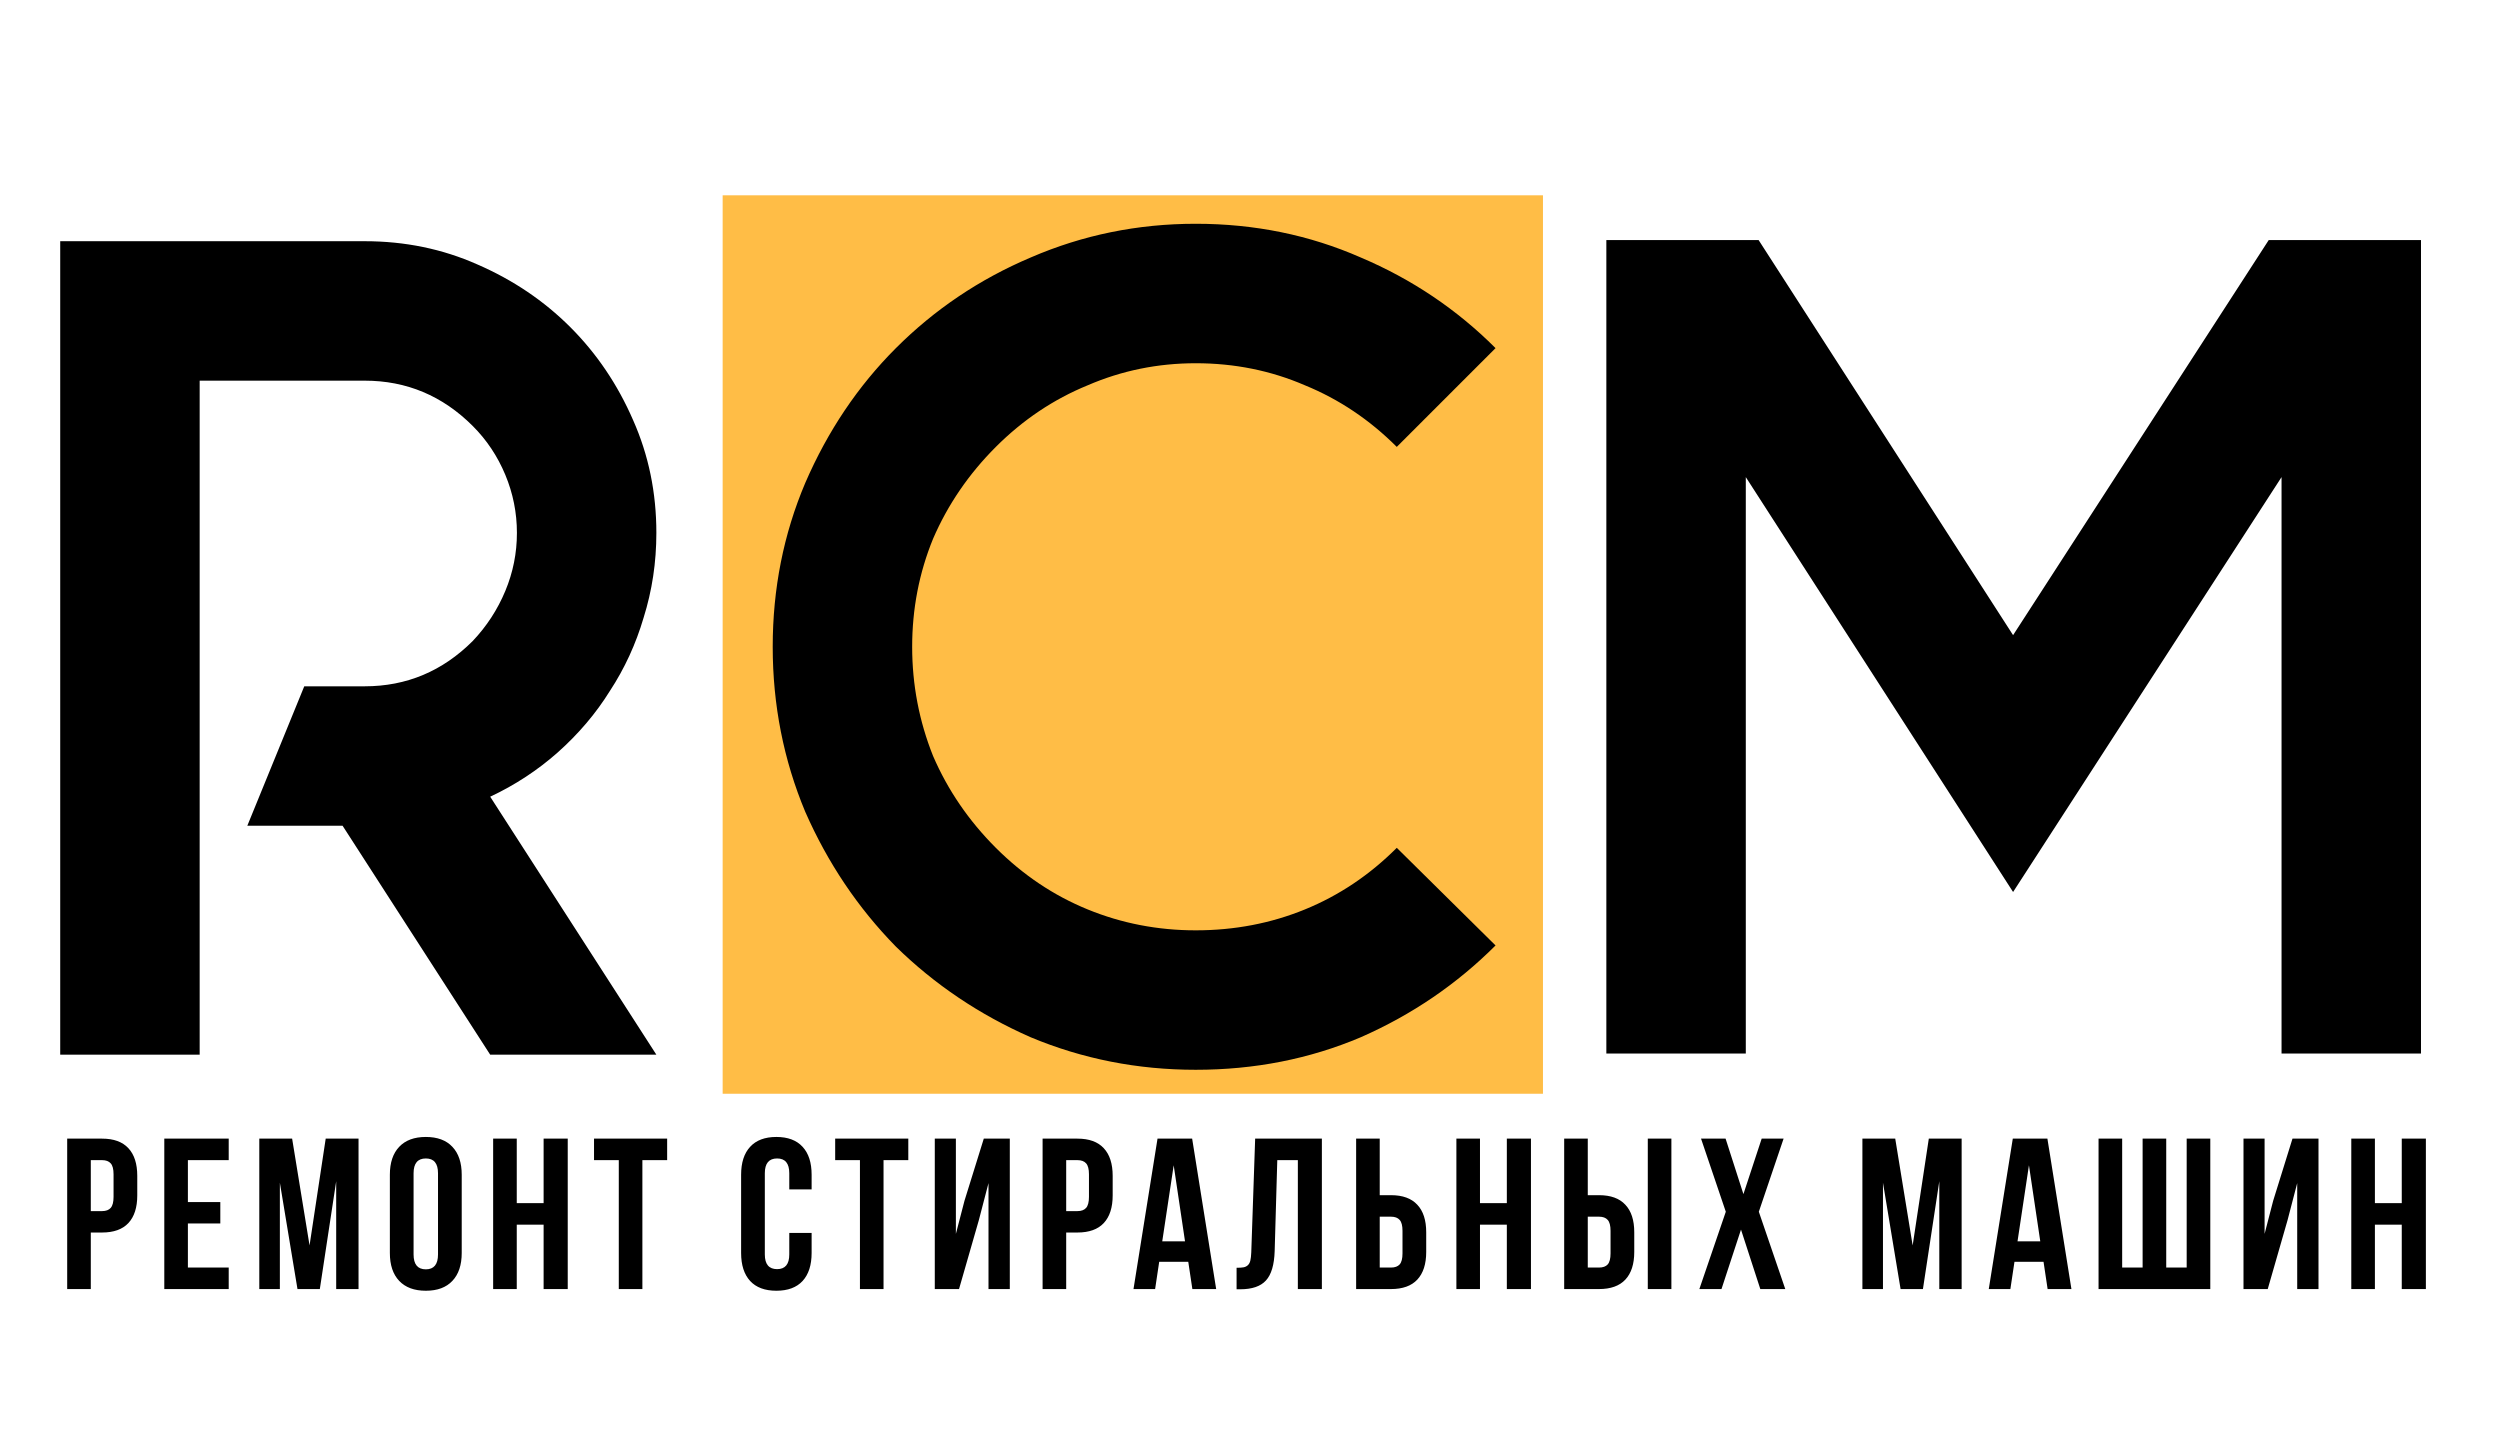
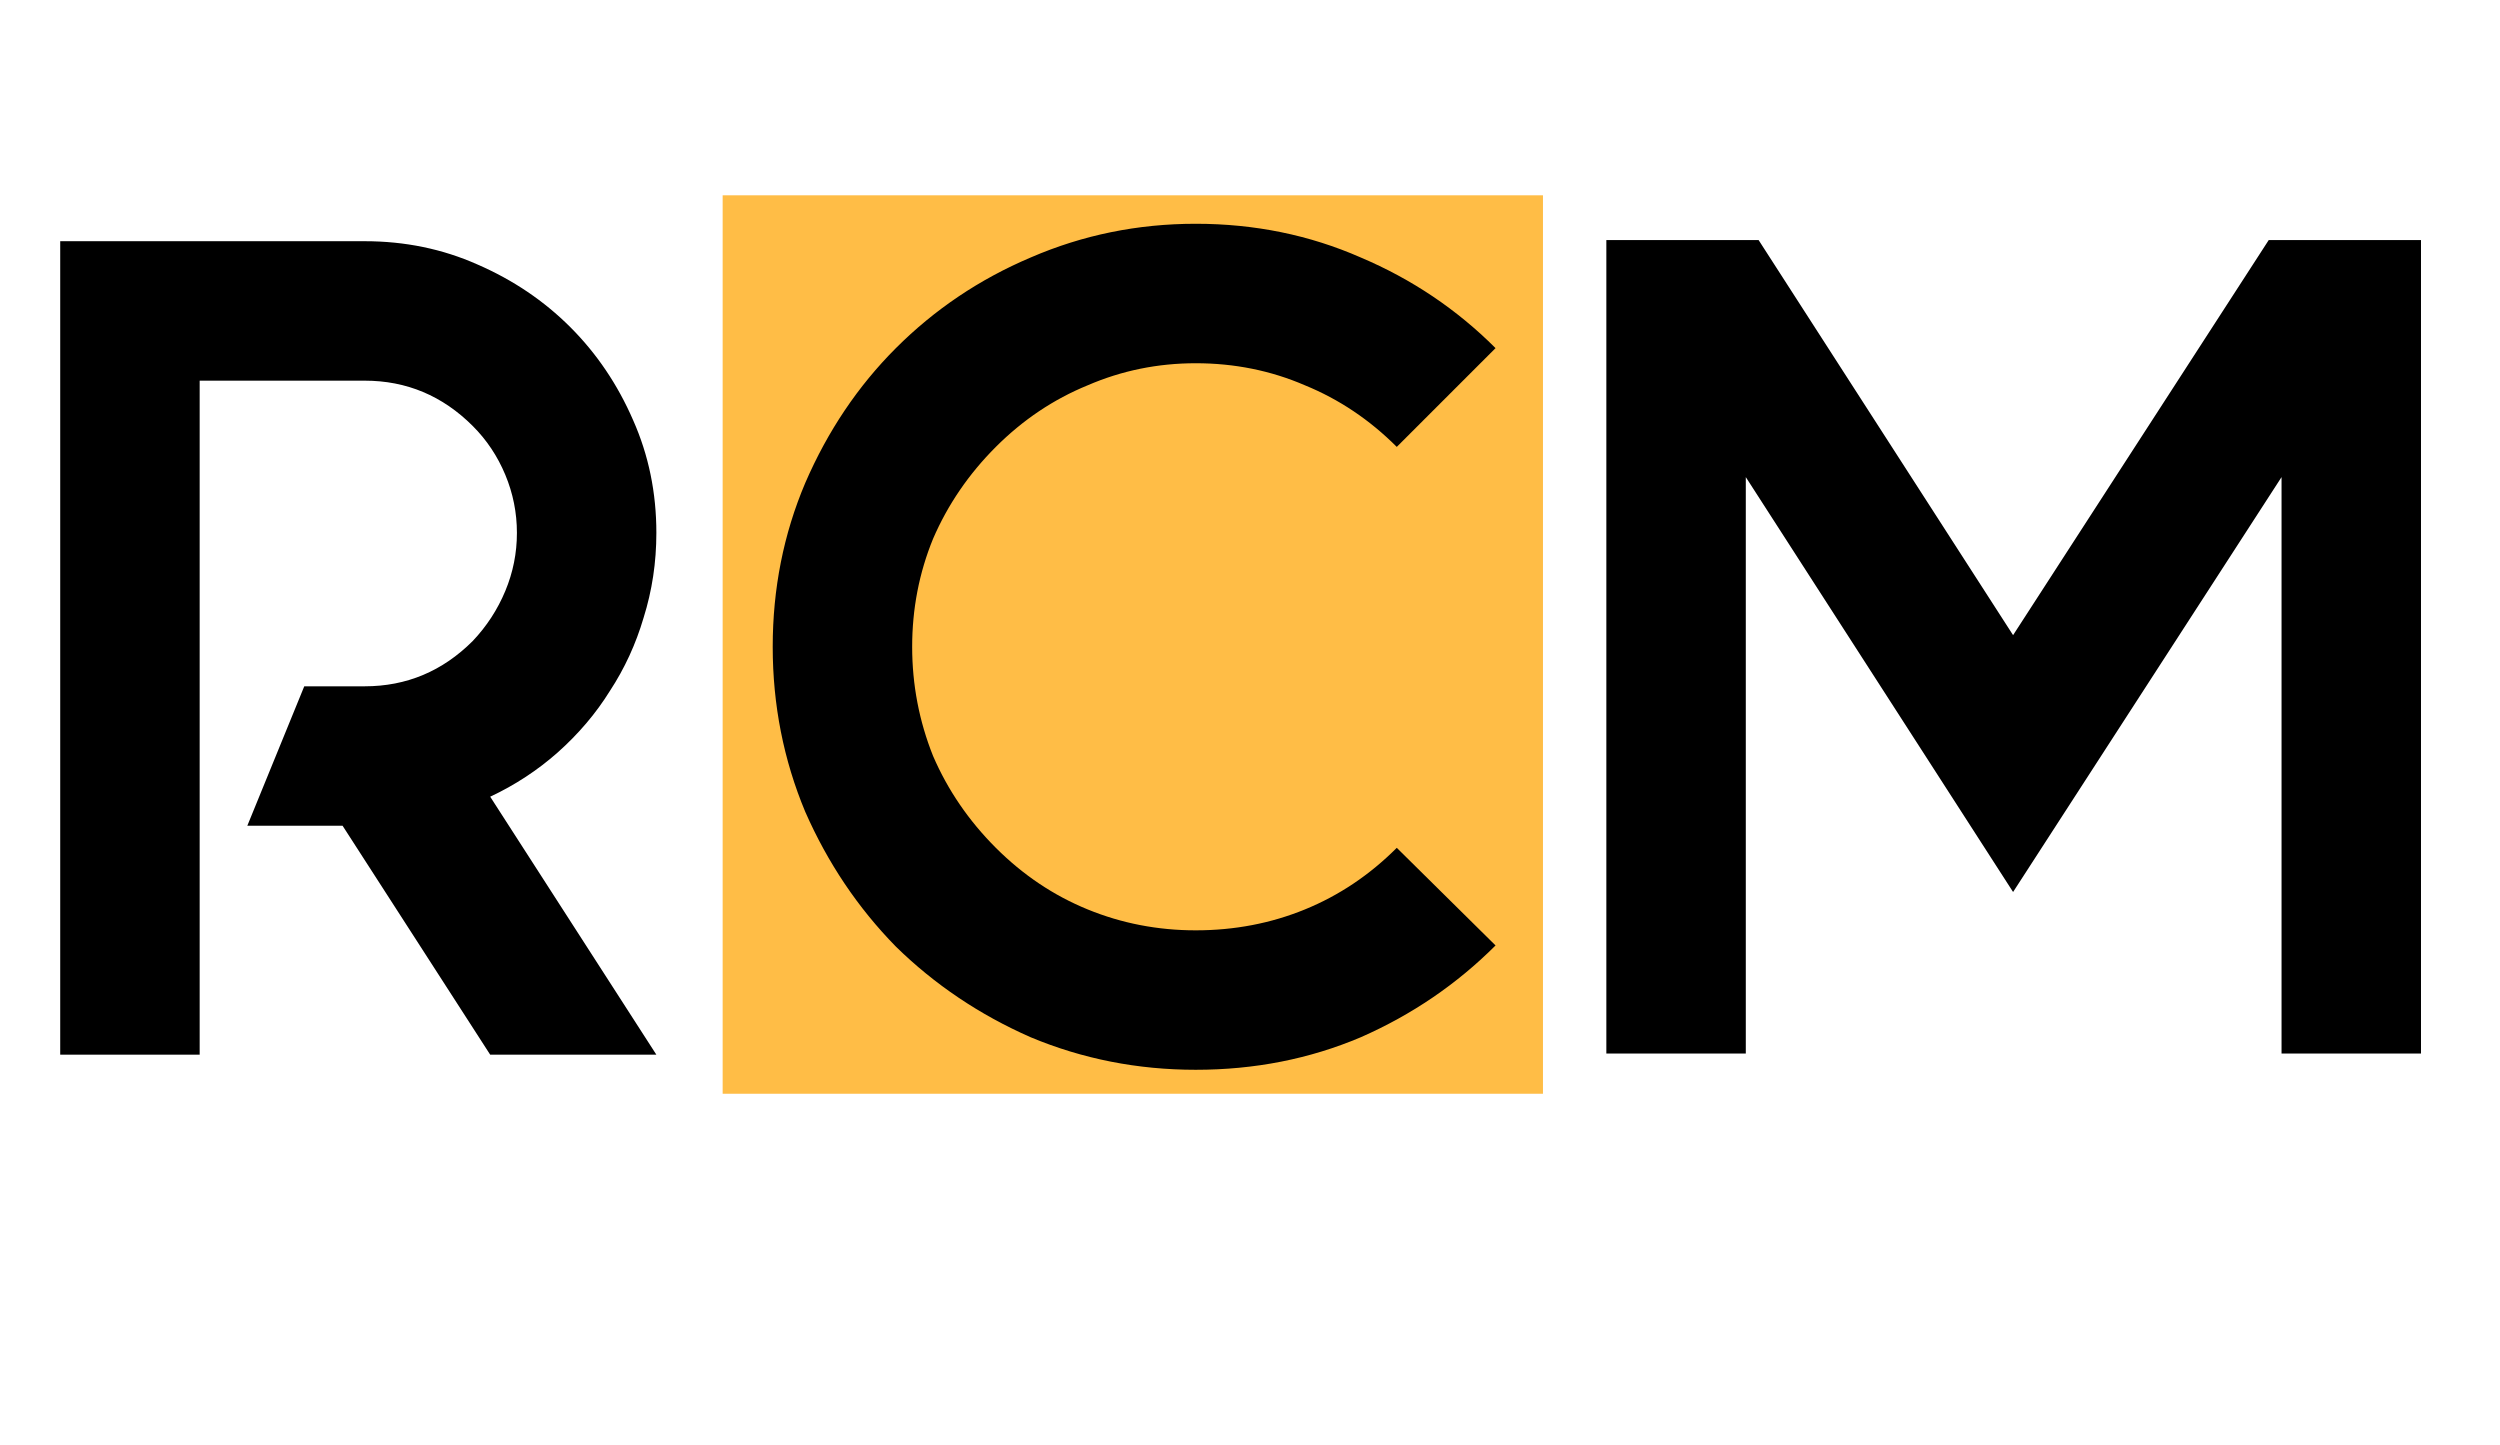
<svg xmlns="http://www.w3.org/2000/svg" width="128" height="74" viewBox="0 0 128 74" fill="none">
  <rect width="128" height="74" fill="white" />
  <rect x="37" y="10" width="42" height="46" fill="#FFBD46" />
  <path d="M33.606 27.285C33.606 28.792 33.388 30.24 32.952 31.628C32.555 32.977 31.98 34.226 31.226 35.377C30.512 36.527 29.619 37.578 28.549 38.53C27.517 39.442 26.367 40.196 25.098 40.791L33.606 54H25.098L17.541 42.279H12.662L15.578 35.139H18.672C20.814 35.139 22.658 34.365 24.205 32.818C24.919 32.064 25.474 31.212 25.871 30.259C26.268 29.308 26.466 28.316 26.466 27.285C26.466 26.253 26.268 25.262 25.871 24.309C25.474 23.358 24.919 22.524 24.205 21.811C22.658 20.264 20.814 19.49 18.672 19.49H10.223V23.417V35.139V42.279V54H3.083V42.279V23.417V12.35H18.672C20.734 12.35 22.658 12.747 24.443 13.54C26.268 14.333 27.854 15.404 29.203 16.753C30.552 18.102 31.623 19.688 32.416 21.513C33.209 23.298 33.606 25.222 33.606 27.285ZM76.572 48.407C74.589 50.39 72.288 51.957 69.67 53.108C67.052 54.218 64.236 54.773 61.221 54.773C58.246 54.773 55.43 54.218 52.772 53.108C50.154 51.957 47.854 50.41 45.87 48.467C43.927 46.483 42.38 44.182 41.229 41.565C40.119 38.907 39.563 36.09 39.563 33.115C39.563 30.14 40.119 27.344 41.229 24.726C42.38 22.068 43.927 19.768 45.87 17.824C47.854 15.841 50.154 14.294 52.772 13.183C55.43 12.033 58.246 11.457 61.221 11.457C64.236 11.457 67.052 12.033 69.67 13.183C72.288 14.294 74.589 15.841 76.572 17.824L71.515 22.881C70.127 21.493 68.56 20.442 66.814 19.728C65.069 18.974 63.205 18.598 61.221 18.598C59.278 18.598 57.433 18.974 55.688 19.728C53.943 20.442 52.376 21.493 50.987 22.881C49.599 24.27 48.528 25.837 47.774 27.582C47.06 29.327 46.703 31.172 46.703 33.115C46.703 35.059 47.06 36.923 47.774 38.709C48.528 40.454 49.599 42.021 50.987 43.409C52.376 44.797 53.943 45.849 55.688 46.562C57.433 47.276 59.278 47.633 61.221 47.633C63.205 47.633 65.069 47.276 66.814 46.562C68.56 45.849 70.127 44.797 71.515 43.409L76.572 48.407ZM116.16 12.29H123.955V53.941H116.815V24.428L103.07 45.67L89.385 24.428V53.941H82.245V12.29H90.04L103.07 32.52L116.16 12.29Z" fill="black" />
-   <path d="M3.44 66V58.298H5.224C5.822 58.298 6.271 58.461 6.572 58.787C6.876 59.112 7.028 59.585 7.028 60.205V61.204C7.028 61.823 6.876 62.296 6.572 62.622C6.271 62.944 5.822 63.105 5.224 63.105H4.649V66H3.44ZM4.649 62.009H5.224C5.424 62.009 5.573 61.954 5.669 61.843C5.766 61.732 5.814 61.544 5.814 61.279V60.124C5.814 59.859 5.766 59.673 5.669 59.565C5.573 59.454 5.424 59.399 5.224 59.399H4.649V62.009ZM8.412 66V58.298H11.71V59.399H9.62V61.547H11.28V62.643H9.62V64.899H11.71V66H8.412ZM13.276 66V58.298H14.957L15.849 63.766L16.676 58.298H18.357V66H17.213V60.478L16.375 66H15.231L14.329 60.554V66H13.276ZM19.961 64.152V60.145C19.961 59.53 20.12 59.053 20.439 58.717C20.758 58.38 21.212 58.212 21.803 58.212C22.394 58.212 22.847 58.38 23.162 58.717C23.481 59.053 23.64 59.53 23.64 60.145V64.152C23.64 64.768 23.481 65.245 23.162 65.581C22.847 65.918 22.394 66.086 21.803 66.086C21.212 66.086 20.758 65.918 20.439 65.581C20.12 65.245 19.961 64.768 19.961 64.152ZM21.175 64.228C21.175 64.736 21.384 64.99 21.803 64.99C22.218 64.99 22.426 64.736 22.426 64.228V60.07C22.426 59.565 22.218 59.313 21.803 59.313C21.384 59.313 21.175 59.565 21.175 60.07V64.228ZM25.249 66V58.298H26.458V61.601H27.833V58.298H29.068V66H27.833V62.702H26.458V66H25.249ZM30.414 59.399V58.298H34.158V59.399H32.89V66H31.682V59.399H30.414ZM37.945 64.152V60.145C37.945 59.526 38.099 59.05 38.407 58.717C38.715 58.38 39.163 58.212 39.75 58.212C40.337 58.212 40.785 58.38 41.093 58.717C41.401 59.05 41.555 59.526 41.555 60.145V60.898H40.411V60.07C40.411 59.565 40.203 59.313 39.788 59.313C39.369 59.313 39.159 59.565 39.159 60.07V64.228C39.159 64.729 39.369 64.98 39.788 64.98C40.203 64.98 40.411 64.729 40.411 64.228V63.127H41.555V64.152C41.555 64.772 41.401 65.25 41.093 65.586C40.785 65.919 40.337 66.086 39.75 66.086C39.163 66.086 38.715 65.919 38.407 65.586C38.099 65.25 37.945 64.772 37.945 64.152ZM42.761 59.399V58.298H46.505V59.399H45.237V66H44.029V59.399H42.761ZM47.861 66V58.298H48.941V63.175L49.382 61.477L50.37 58.298H51.702V66H50.611V60.575L50.117 62.471L49.102 66H47.861ZM53.381 66V58.298H55.164C55.762 58.298 56.211 58.461 56.512 58.787C56.817 59.112 56.969 59.585 56.969 60.205V61.204C56.969 61.823 56.817 62.296 56.512 62.622C56.211 62.944 55.762 63.105 55.164 63.105H54.589V66H53.381ZM54.589 62.009H55.164C55.365 62.009 55.513 61.954 55.61 61.843C55.706 61.732 55.755 61.544 55.755 61.279V60.124C55.755 59.859 55.706 59.673 55.61 59.565C55.513 59.454 55.365 59.399 55.164 59.399H54.589V62.009ZM58.035 66L59.265 58.298H61.038L62.268 66H61.049L60.839 64.603H59.351L59.142 66H58.035ZM59.507 63.556H60.673L60.093 59.662L59.507 63.556ZM63.313 66.011V64.91C63.464 64.91 63.58 64.903 63.662 64.888C63.745 64.874 63.818 64.84 63.882 64.786C63.947 64.729 63.992 64.648 64.017 64.544C64.042 64.441 64.058 64.299 64.065 64.12L64.264 58.298H67.68V66H66.45V59.399H65.397L65.263 64.056C65.241 64.757 65.093 65.259 64.817 65.56C64.545 65.86 64.106 66.011 63.501 66.011H63.313ZM69.434 66V58.298H70.642V61.193H71.217C71.815 61.193 72.264 61.356 72.565 61.682C72.87 62.004 73.022 62.475 73.022 63.094V64.099C73.022 64.718 72.87 65.191 72.565 65.517C72.264 65.839 71.815 66 71.217 66H69.434ZM70.642 64.899H71.217C71.418 64.899 71.566 64.845 71.663 64.738C71.76 64.627 71.808 64.439 71.808 64.174V63.019C71.808 62.754 71.76 62.568 71.663 62.46C71.566 62.349 71.418 62.294 71.217 62.294H70.642V64.899ZM74.567 66V58.298H75.775V61.601H77.15V58.298H78.385V66H77.15V62.702H75.775V66H74.567ZM80.086 66V58.298H81.294V61.193H81.869C82.467 61.193 82.916 61.356 83.217 61.682C83.522 62.004 83.674 62.475 83.674 63.094V64.099C83.674 64.718 83.522 65.191 83.217 65.517C82.916 65.839 82.467 66 81.869 66H80.086ZM81.294 64.899H81.869C82.07 64.899 82.218 64.845 82.315 64.738C82.412 64.627 82.46 64.439 82.46 64.174V63.019C82.46 62.754 82.412 62.568 82.315 62.46C82.218 62.349 82.07 62.294 81.869 62.294H81.294V64.899ZM84.367 66V58.298H85.575V66H84.367ZM87.007 66L88.361 62.041L87.093 58.298H88.35L89.263 61.139L90.198 58.298H91.32L90.052 62.041L91.406 66H90.128L89.139 62.955L88.14 66H87.007ZM95.355 66V58.298H97.036L97.928 63.766L98.755 58.298H100.436V66H99.292V60.478L98.454 66H97.31L96.408 60.554V66H95.355ZM101.825 66L103.055 58.298H104.827L106.057 66H104.838L104.629 64.603H103.141L102.931 66H101.825ZM103.297 63.556H104.462L103.882 59.662L103.297 63.556ZM107.446 66V58.298H108.655V64.899H109.702V58.298H110.911V64.899H111.958V58.298H113.167V66H107.446ZM114.867 66V58.298H115.947V63.175L116.387 61.477L117.375 58.298H118.707V66H117.617V60.575L117.123 62.471L116.108 66H114.867ZM120.386 66V58.298H121.595V61.601H122.97V58.298H124.205V66H122.97V62.702H121.595V66H120.386Z" fill="black" />
</svg>